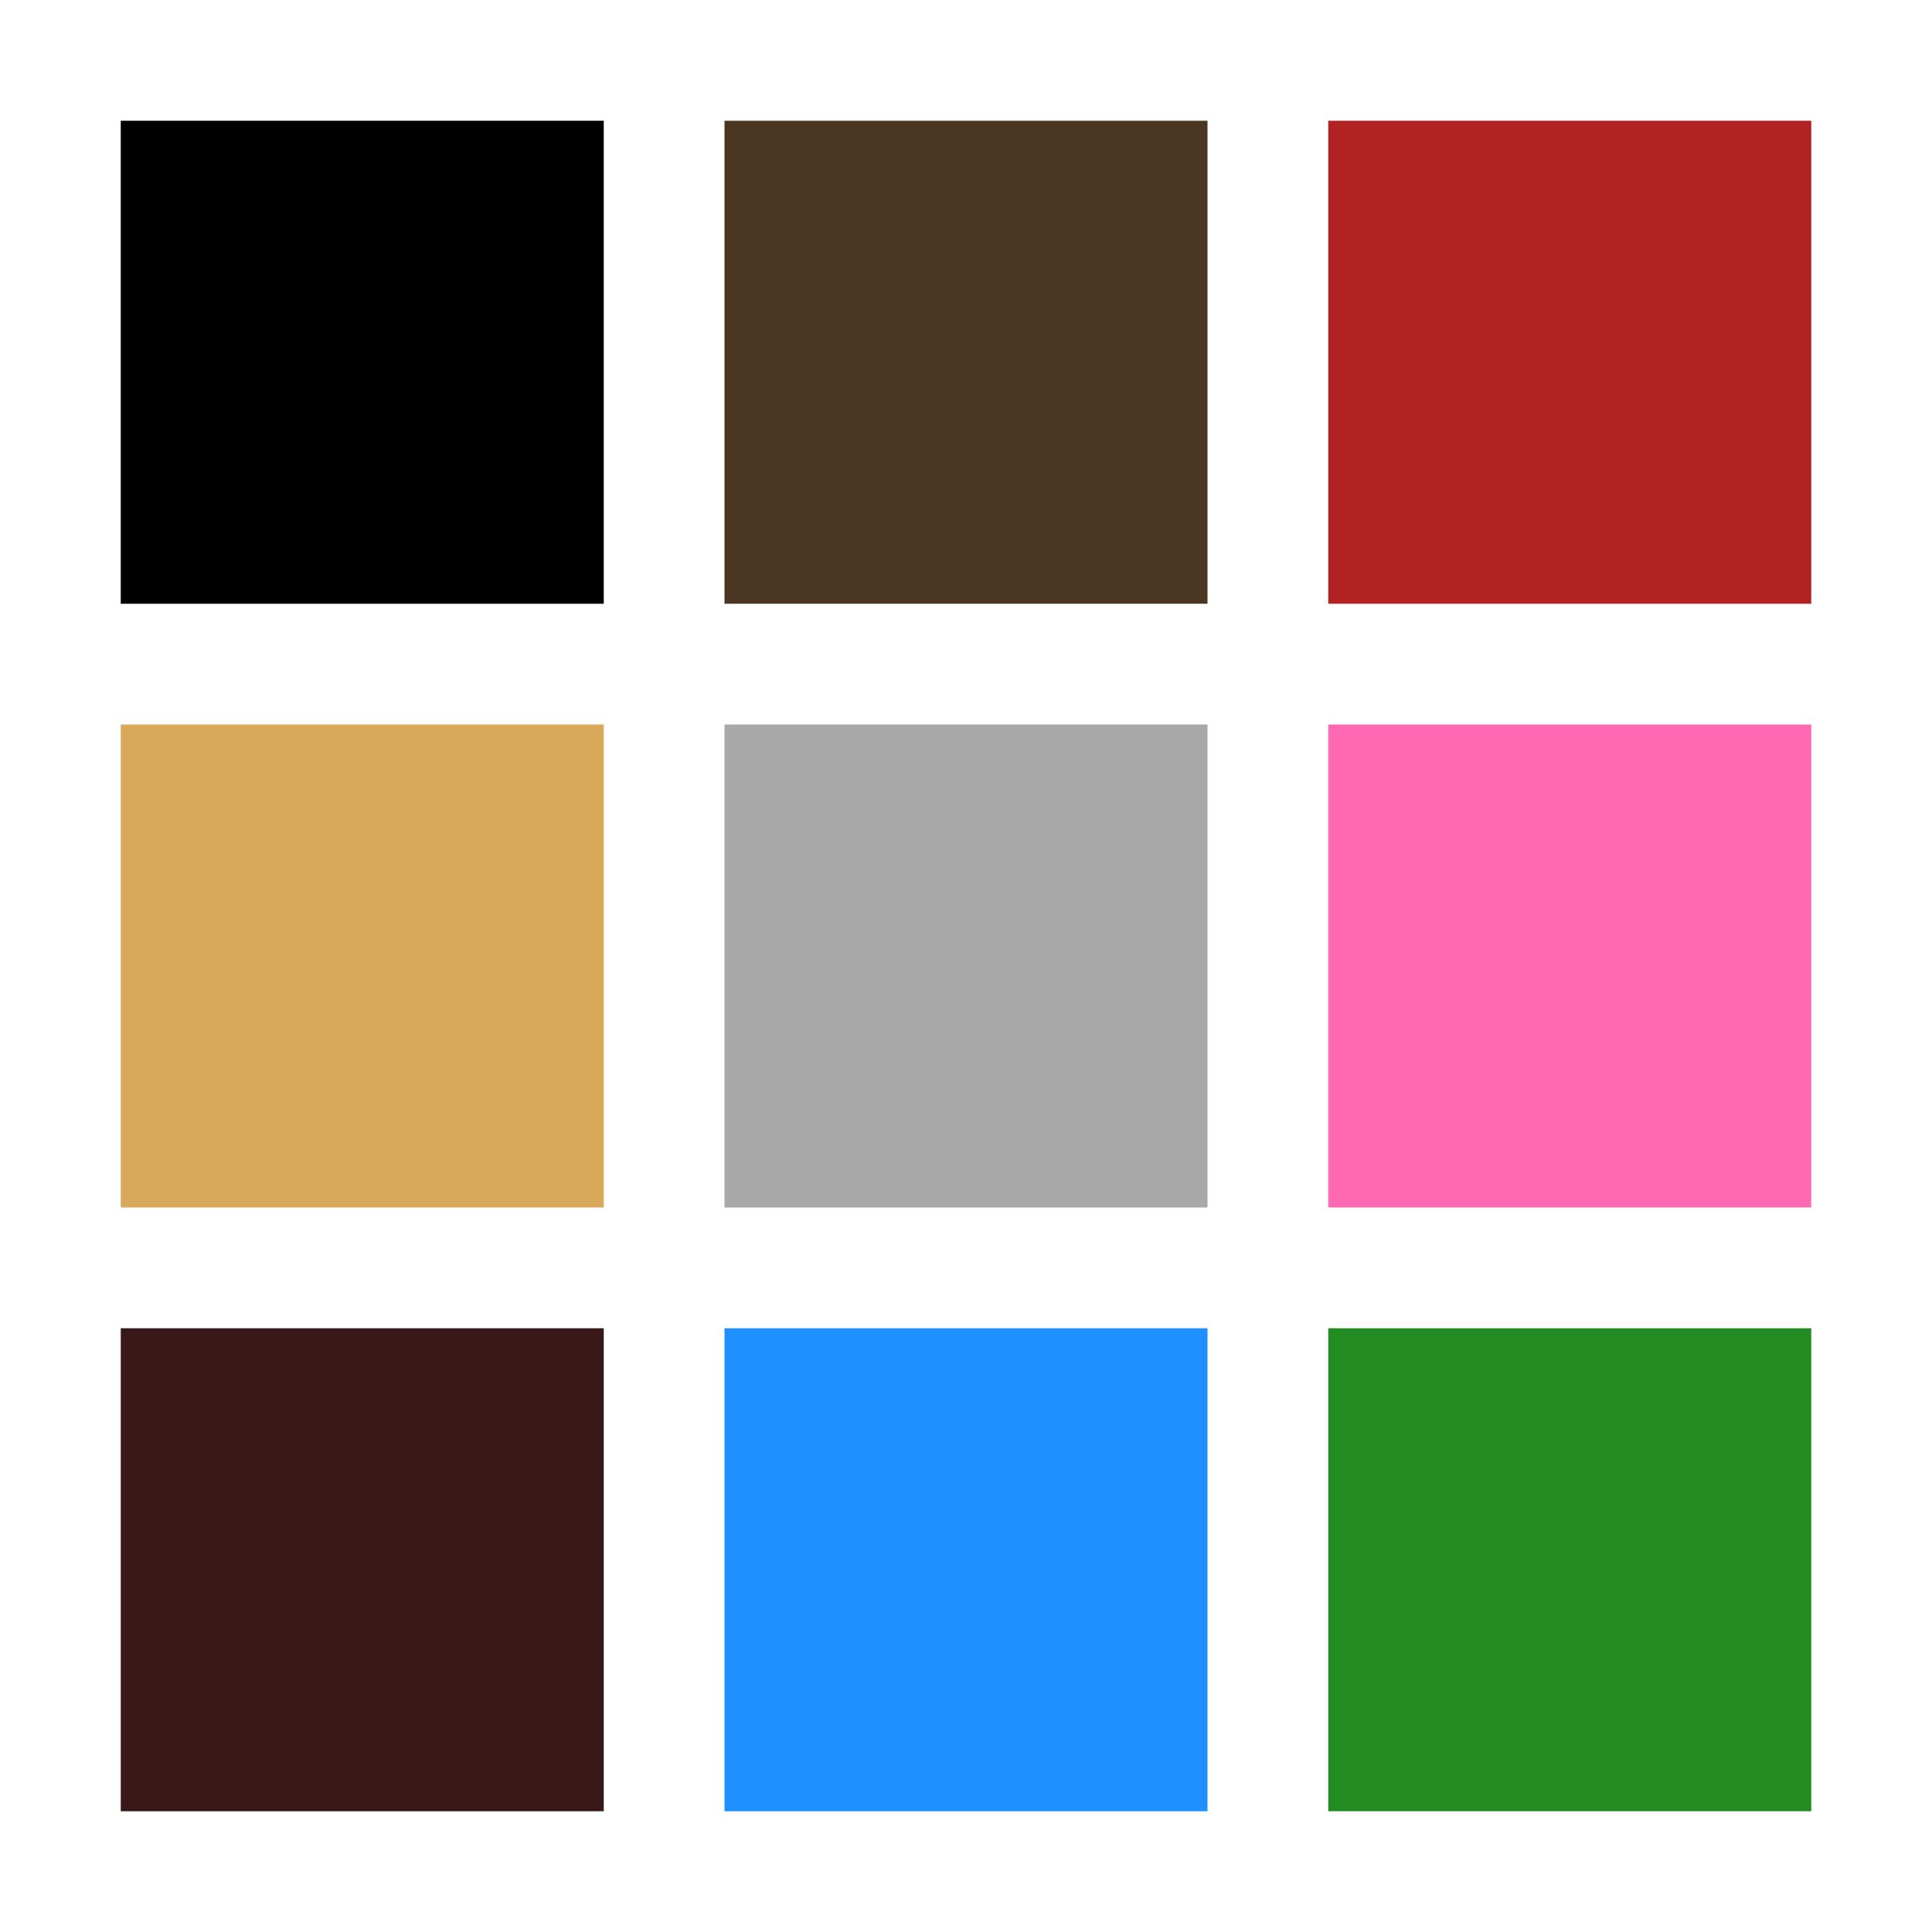
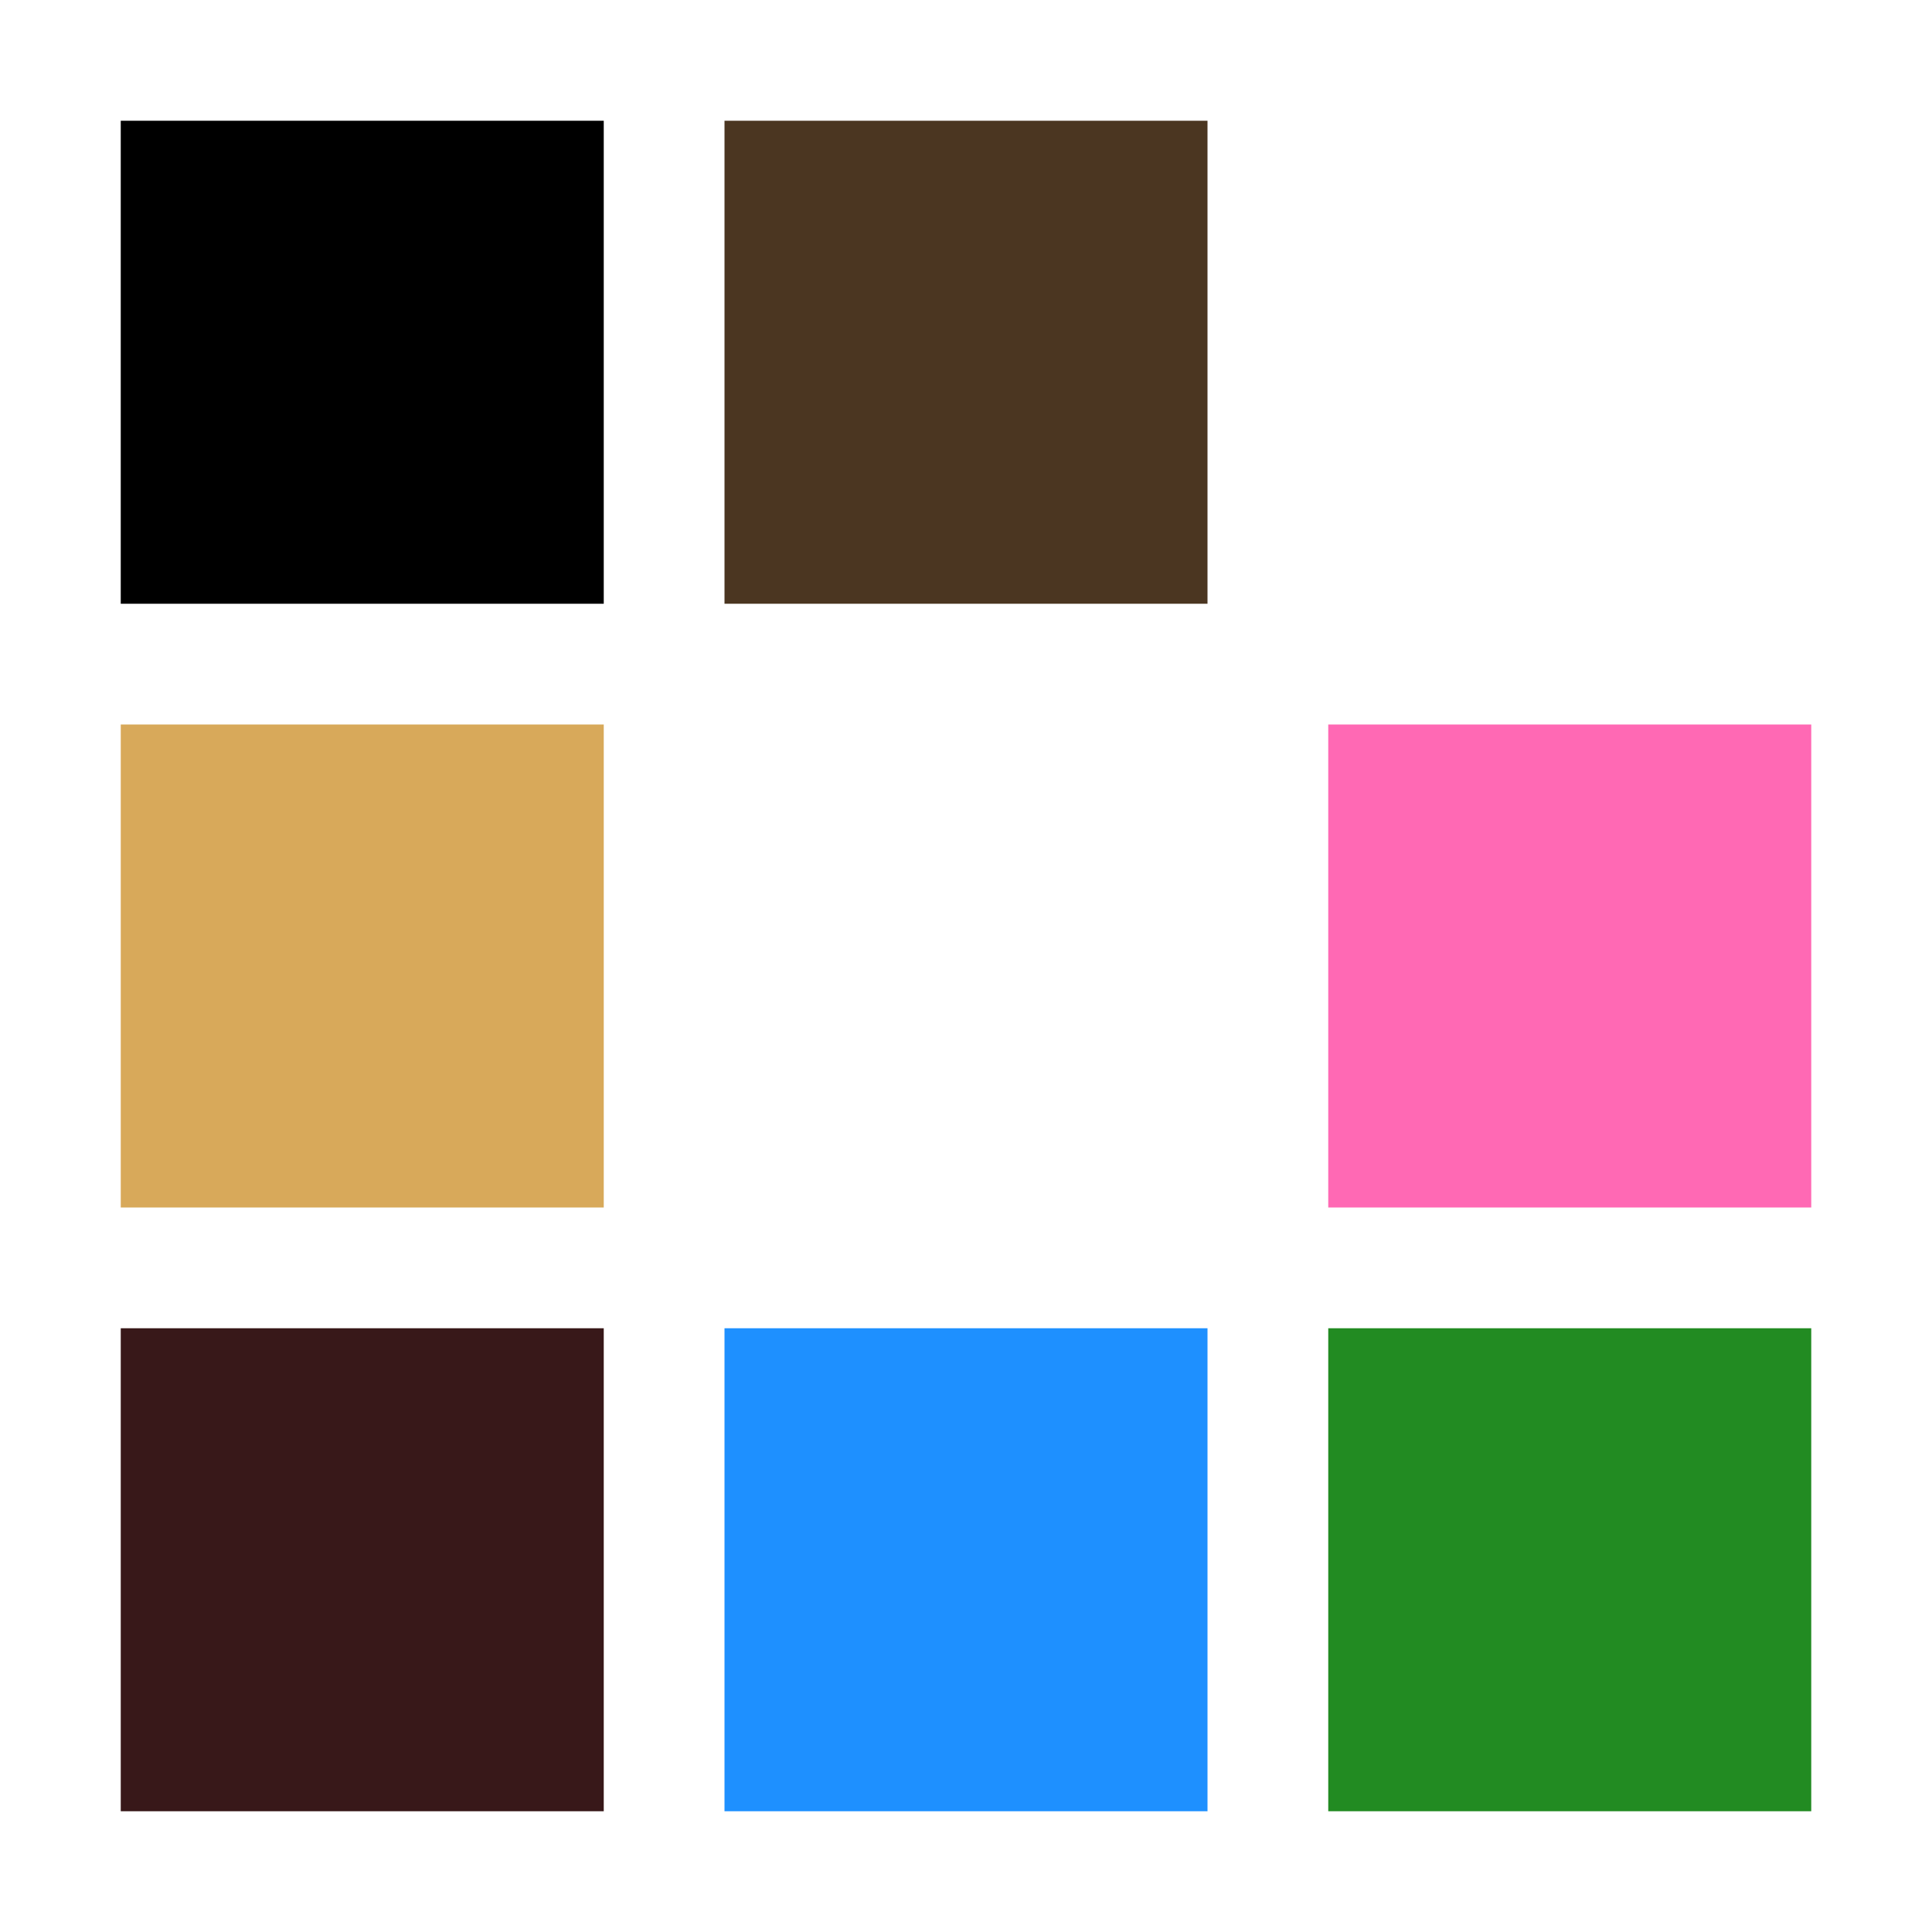
<svg xmlns="http://www.w3.org/2000/svg" width="100px" height="100px" viewBox="0 0 16 16" version="1.1" id="svg6190" fill="#000000">
  <g id="SVGRepo_bgCarrier" stroke-width="0" />
  <g id="SVGRepo_tracerCarrier" stroke-linecap="round" stroke-linejoin="round" />
  <g id="SVGRepo_iconCarrier">
    <rect style="opacity:1;vector-effect:none;fill:#ffffff;fill-opacity:1;stroke:none;stroke-width:3.2;stroke-linecap:square;stroke-linejoin:round;stroke-miterlimit:4;stroke-dasharray:none;stroke-dashoffset:3.2;stroke-opacity:1" id="rect1290" width="16" height="16" x="0" y="0" />
    <rect y="1" x="1" height="4" width="4" id="rect6829-4" style="display:inline;fill:#000000;fill-opacity:1;stroke:none;stroke-width:1.155" />
    <rect style="display:inline;fill:#4B3621;fill-opacity:1;stroke:none;stroke-width:1.155" id="rect6831-7" width="4" height="4" x="6" y="1" />
-     <rect y="1" x="11" height="4" width="4" id="rect6833-1" style="display:inline;fill:#B22222;fill-opacity:1;stroke:none;stroke-width:1.155" />
    <rect style="display:inline;fill:#D8A95A;fill-opacity:1;stroke:none;stroke-width:1.155" id="rect6835-3" width="4" height="4" x="1" y="6" />
    <rect y="11" x="1" height="4" width="4" id="rect6837-2" style="display:inline;fill:#381819;fill-opacity:1;stroke:none;stroke-width:1.155" />
-     <rect y="6" x="6" height="4" width="4" id="rect6839-1" style="display:inline;fill:#A9A9A9;fill-opacity:1;stroke:none;stroke-width:1.155" />
    <rect style="display:inline;fill:#FF69B4;fill-opacity:1;stroke:none;stroke-width:1.155" id="rect6841-6" width="4" height="4" x="11" y="6" />
    <rect style="display:inline;fill:#1E90FF;fill-opacity:1;stroke:none;stroke-width:1.155" id="rect6843-3" width="4" height="4" x="6" y="11" />
    <rect y="11" x="11" height="4" width="4" id="rect6845-8" style="display:inline;fill:#228B22;fill-opacity:1;stroke:none;stroke-width:1.155" />
  </g>
</svg>